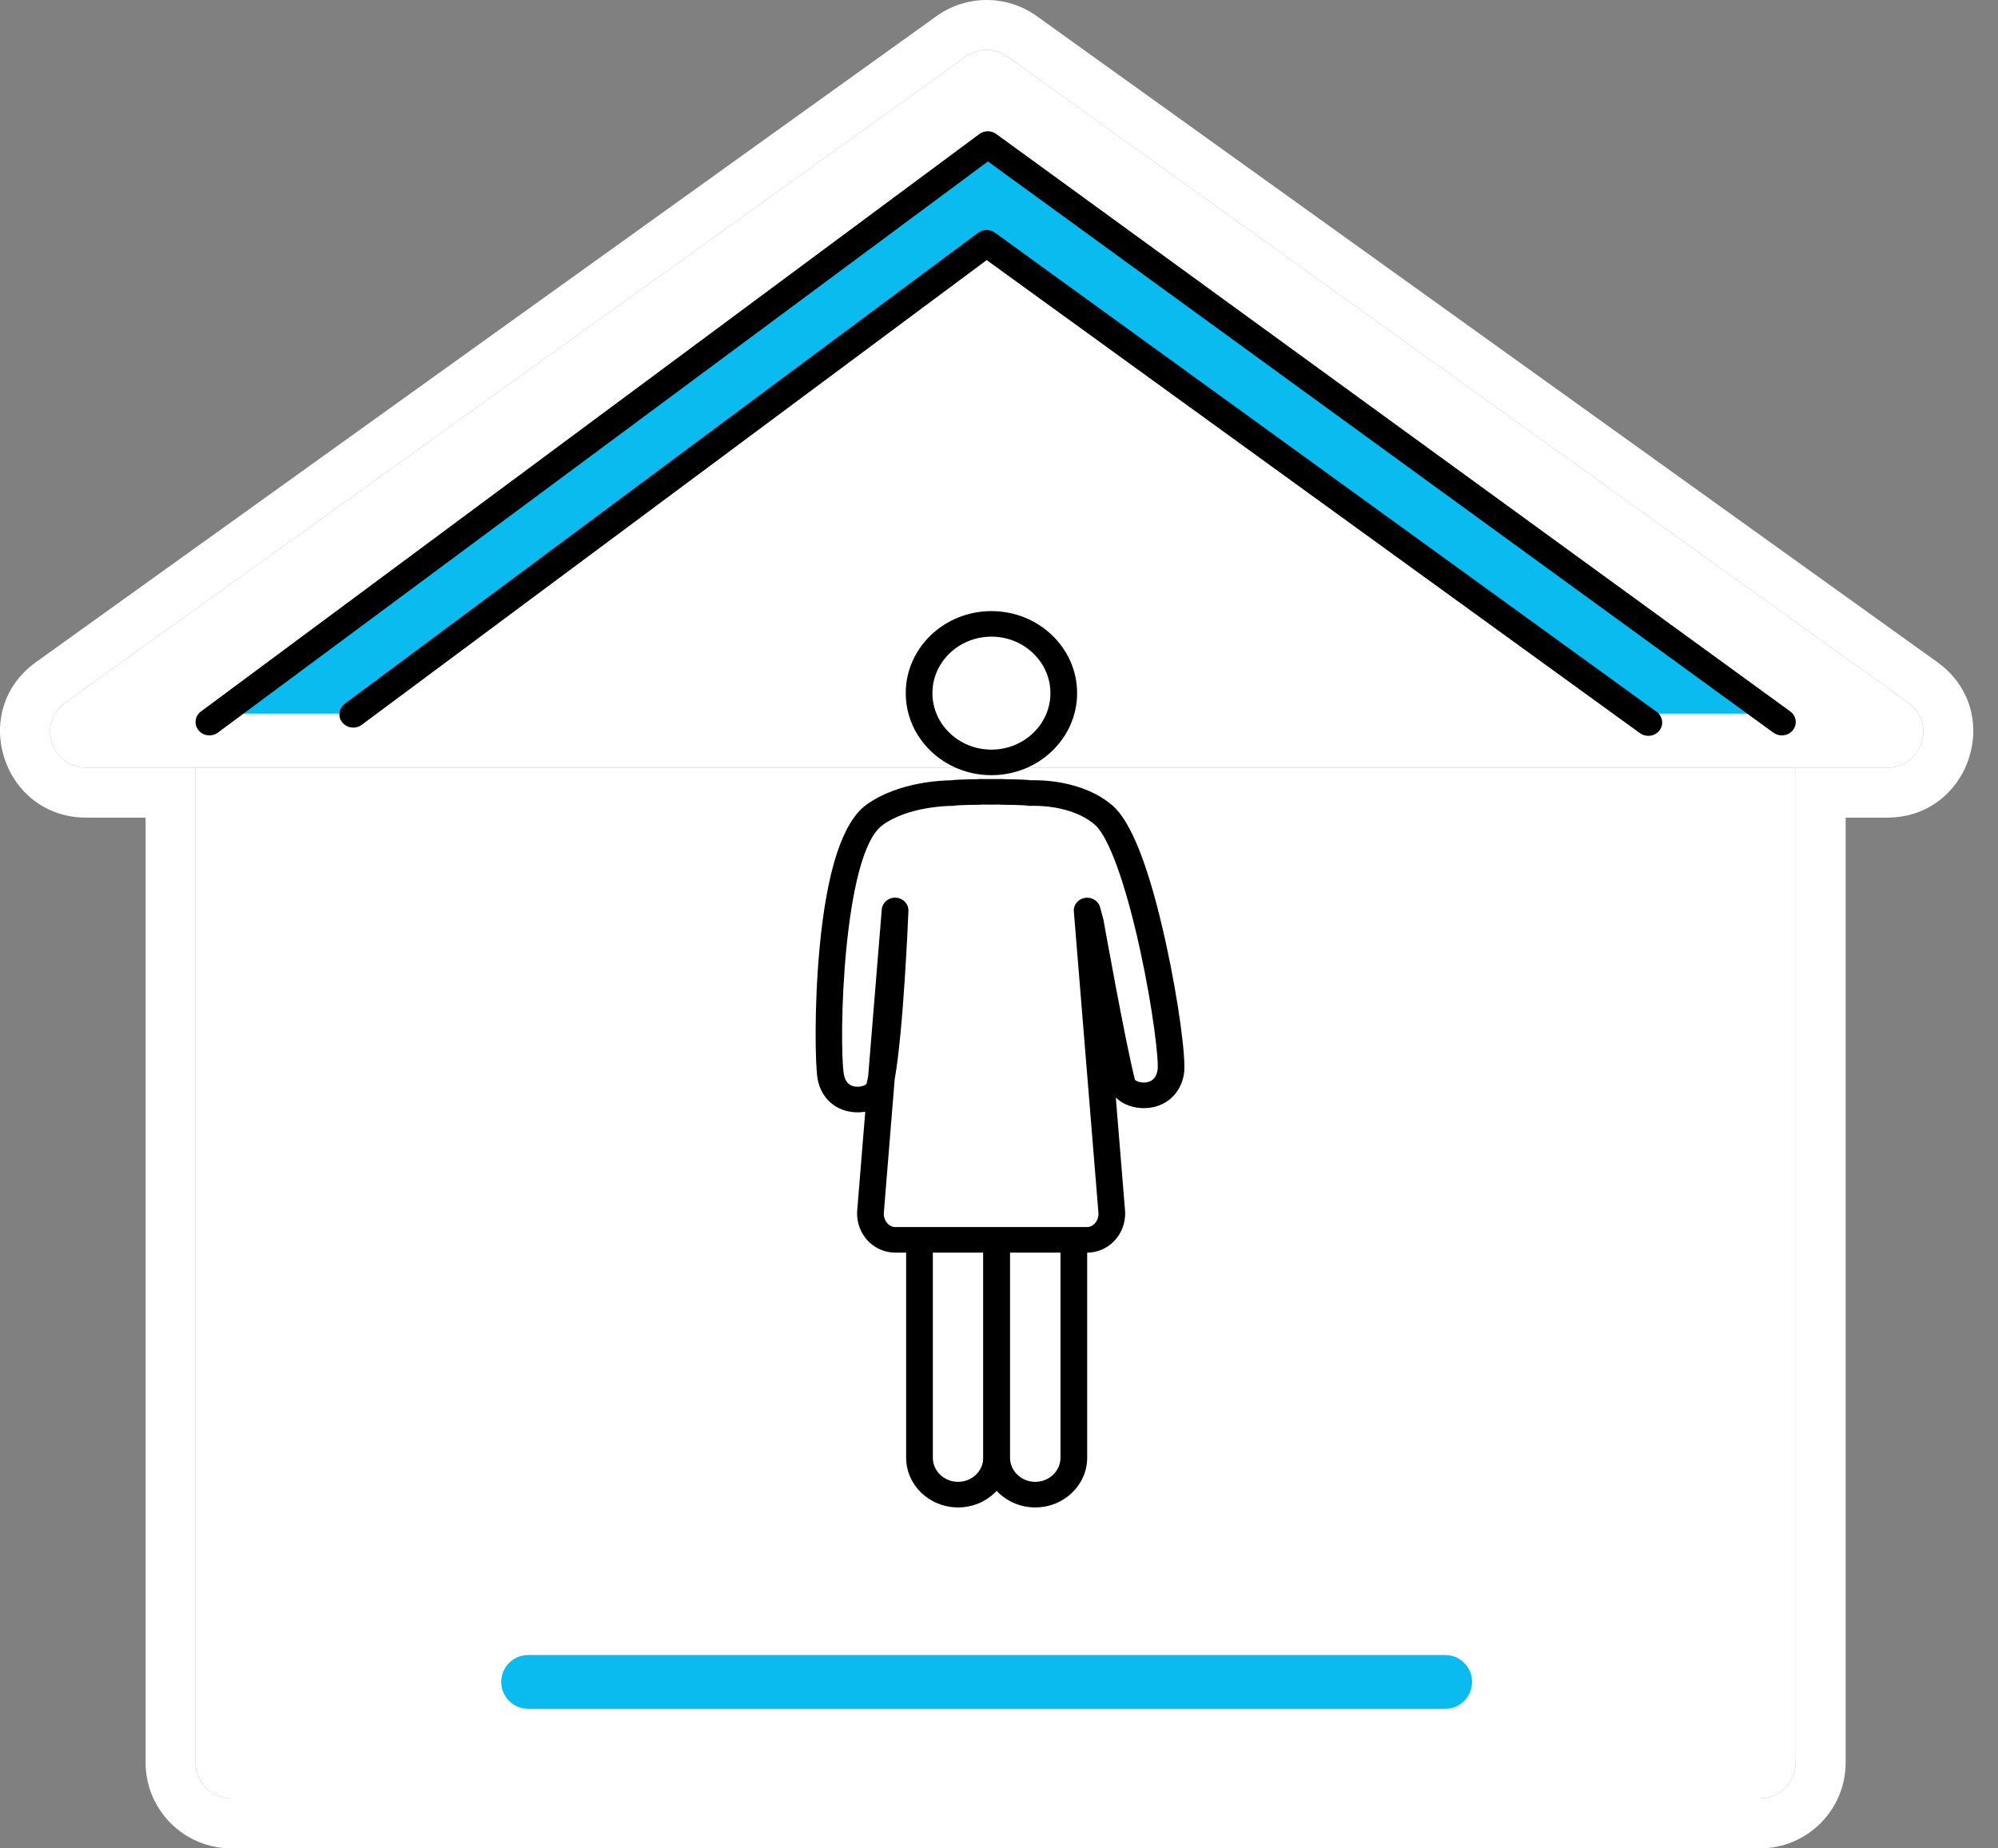
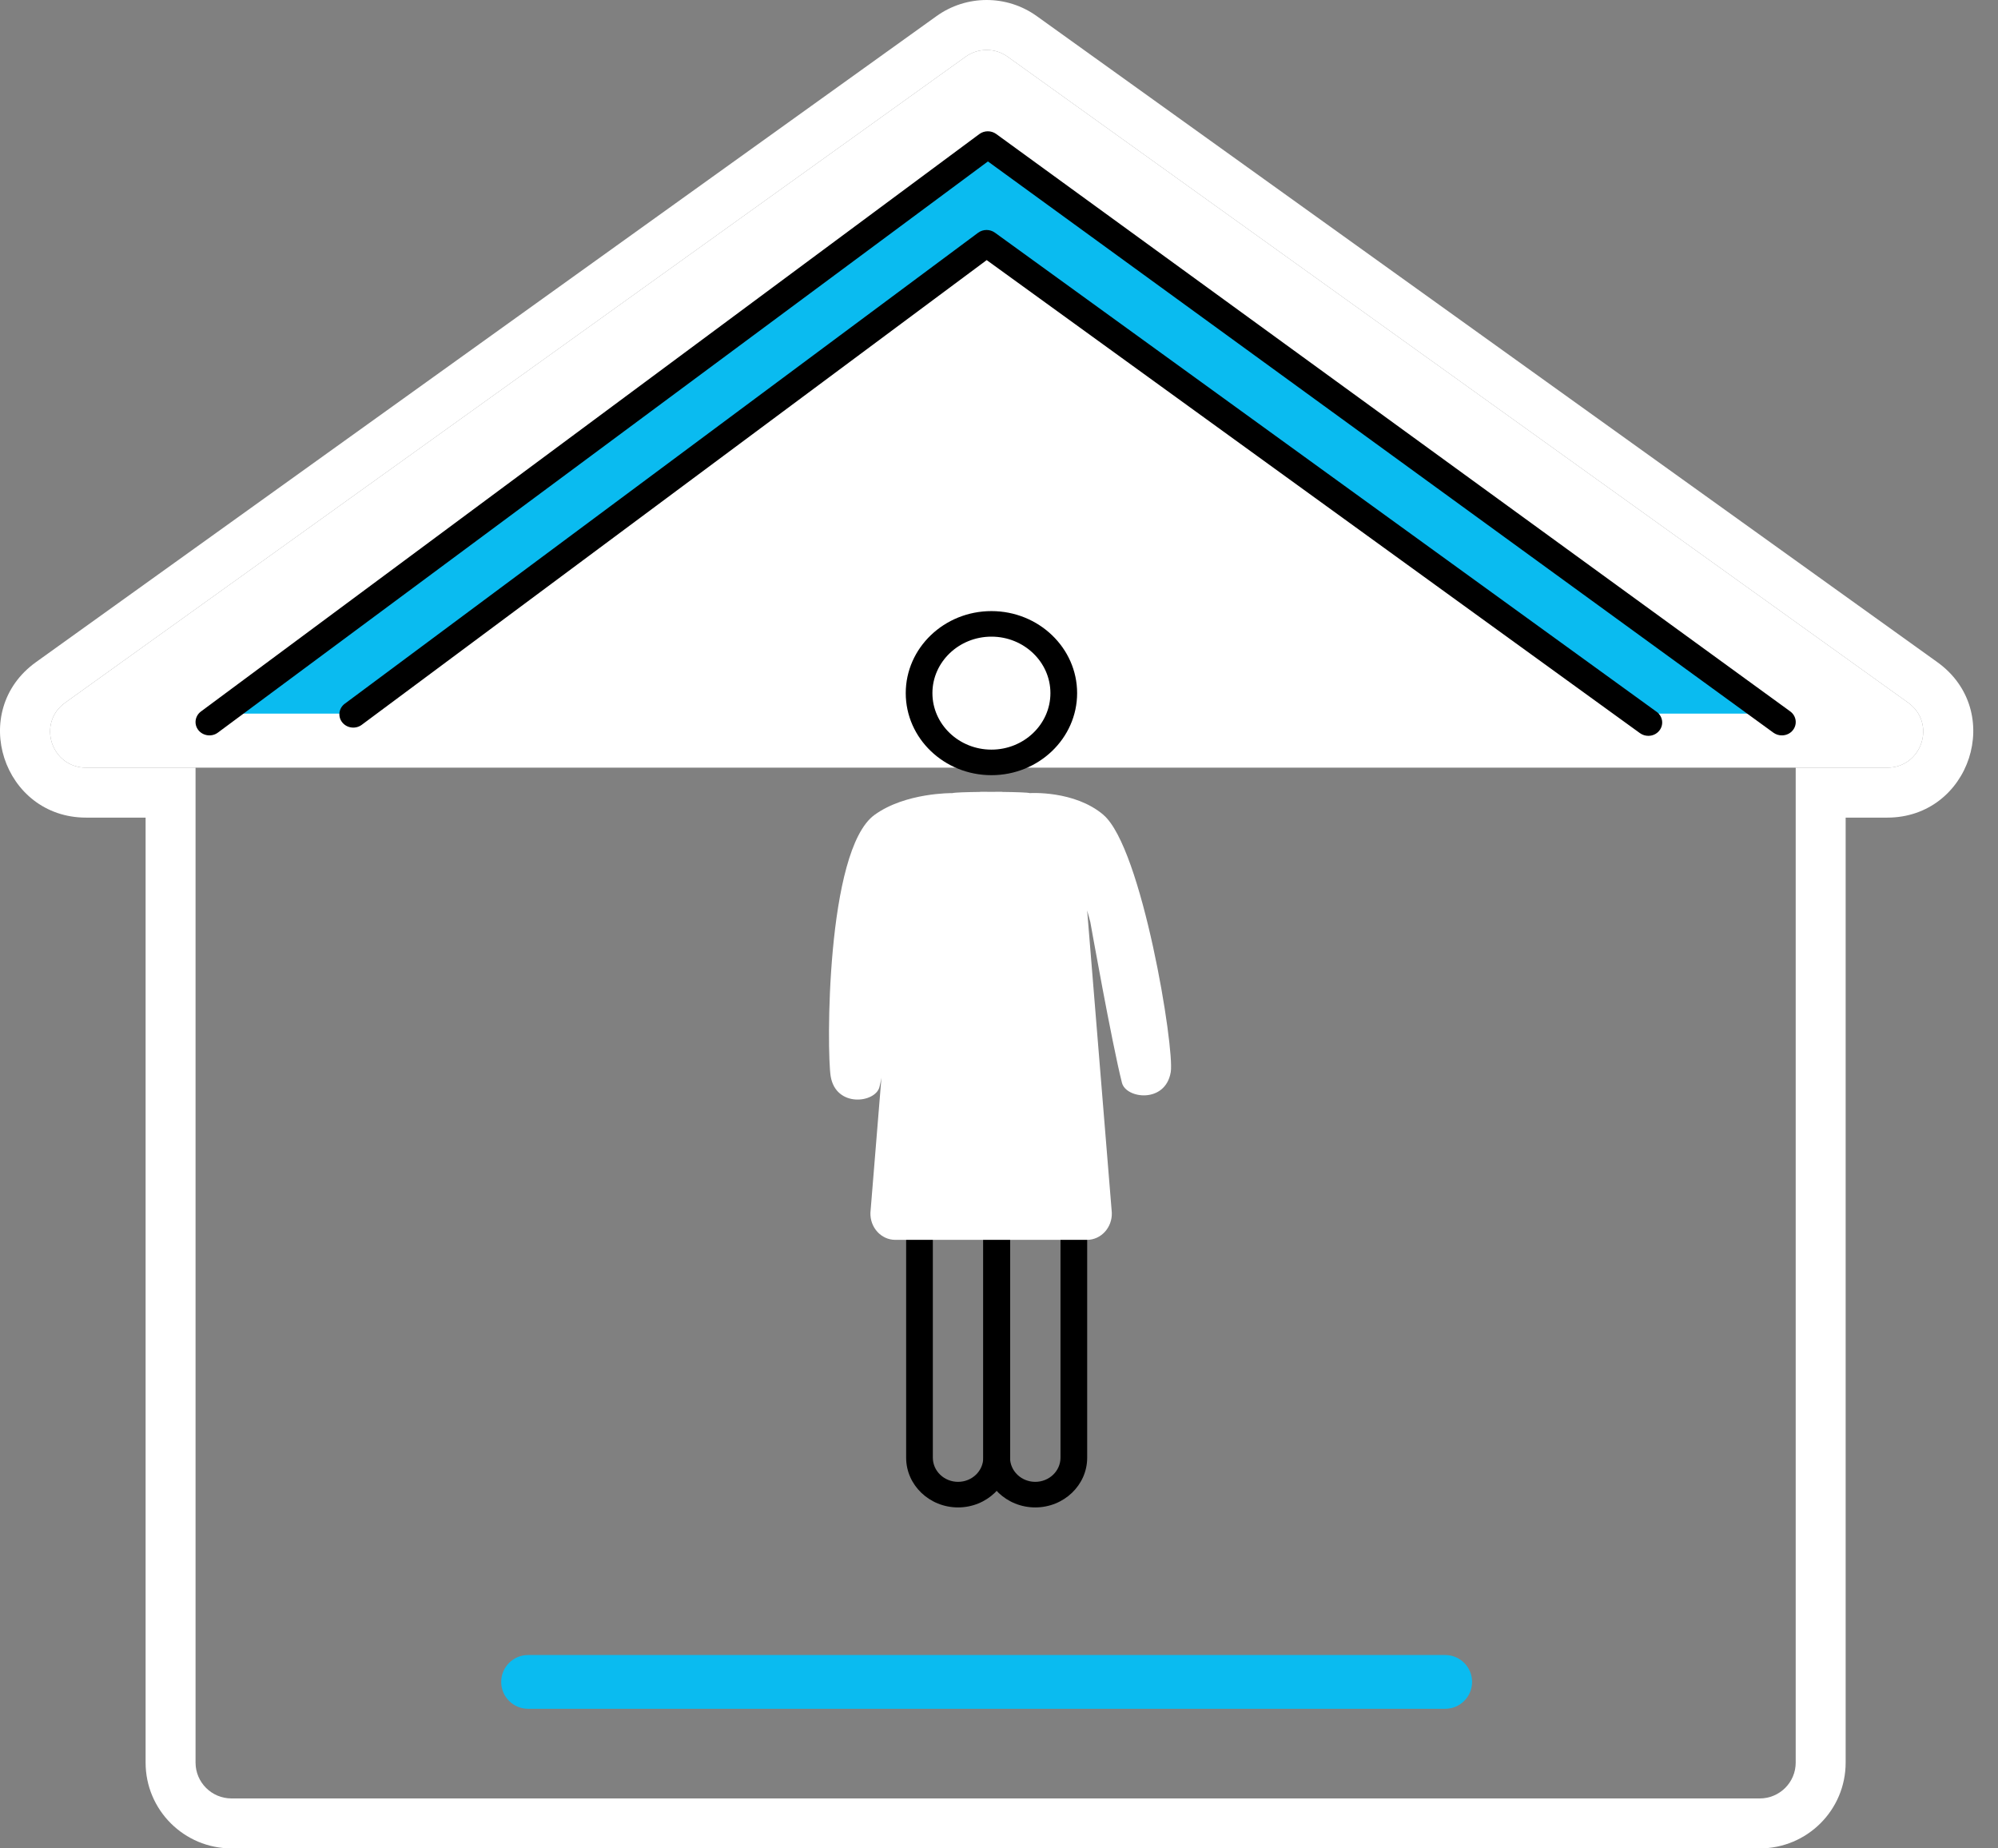
<svg xmlns="http://www.w3.org/2000/svg" width="80" height="74" viewBox="0 0 80 74" fill="none">
  <rect x="0" y="0" width="80" height="74" fill="#808080" stroke="none" />
-   <path d="M7.83 30.733H71.9V70.565C71.9 71.357 71.256 72 70.461 72H9.27C8.475 72 7.83 71.357 7.83 70.565V30.733Z" fill="white" />
  <path d="M38.664 2.27C39.167 1.91 39.844 1.91 40.346 2.27L76.404 28.133C77.539 28.947 76.961 30.733 75.563 30.733H3.448C2.05 30.733 1.472 28.947 2.607 28.133L38.664 2.27Z" fill="white" />
  <path fill-rule="evenodd" clip-rule="evenodd" d="M75.563 30.733C76.961 30.733 77.539 28.947 76.404 28.133L40.346 2.27C39.844 1.91 39.167 1.91 38.664 2.27L2.607 28.133C1.472 28.947 2.05 30.733 3.448 30.733H7.83V70.565C7.83 71.357 8.475 72 9.27 72H70.461C71.256 72 71.9 71.357 71.9 70.565V30.733H75.563ZM73.9 32.733H75.563C78.89 32.733 80.295 28.463 77.569 26.508L41.512 0.645C40.313 -0.215 38.698 -0.215 37.499 0.645L1.441 26.508C-1.285 28.463 0.12 32.733 3.448 32.733H5.83V70.565C5.83 72.468 7.376 74 9.27 74H70.461C72.355 74 73.9 72.468 73.9 70.565V32.733Z" fill="white" />
-   <path d="M38.361 59.836C37.508 59.836 36.817 59.173 36.817 58.358V47.846H39.905V58.358C39.905 59.173 39.213 59.836 38.361 59.836Z" fill="white" />
  <path d="M38.361 60.349C37.215 60.349 36.282 59.456 36.282 58.359V47.847C36.282 47.565 36.522 47.336 36.816 47.336H39.905C40.2 47.336 40.439 47.566 40.439 47.847V58.359C40.439 59.456 39.507 60.349 38.361 60.349ZM37.351 48.359V58.358C37.351 58.892 37.804 59.325 38.361 59.325C38.917 59.325 39.37 58.892 39.37 58.358V48.359H37.351Z" fill="black" />
-   <path d="M41.452 59.836C42.305 59.836 42.996 59.173 42.996 58.358V47.846H39.908V58.358C39.908 59.173 40.6 59.836 41.452 59.836Z" fill="white" />
  <path d="M41.452 60.349C40.306 60.349 39.373 59.456 39.373 58.359V47.847C39.373 47.565 39.613 47.336 39.908 47.336H42.996C43.291 47.336 43.531 47.566 43.531 47.847V58.359C43.531 59.456 42.598 60.349 41.452 60.349ZM40.442 48.359V58.358C40.442 58.892 40.895 59.325 41.452 59.325C42.009 59.325 42.462 58.892 42.462 58.358V48.359H40.442Z" fill="black" />
  <path d="M44.183 32.623C43.018 31.633 41.237 31.752 41.237 31.752C41.144 31.725 40.678 31.711 40.122 31.704V31.699C39.978 31.699 39.831 31.699 39.685 31.701C39.54 31.701 39.392 31.699 39.249 31.699V31.704C38.693 31.711 38.227 31.725 38.133 31.752C38.133 31.752 36.259 31.723 35.017 32.623C33.063 34.04 33.102 42.129 33.26 43.087C33.469 44.354 35.051 44.159 35.214 43.517C35.619 41.924 35.839 36.45 35.839 36.45L34.852 48.548C34.831 49.143 35.283 49.637 35.846 49.637H43.523C44.087 49.637 44.538 49.143 44.517 48.548L43.53 36.45L43.656 36.912C43.656 36.912 44.518 41.755 44.923 43.349C45.086 43.991 46.667 44.185 46.877 42.919C47.035 41.96 45.727 33.938 44.181 32.624L44.183 32.623Z" fill="white" />
-   <path d="M43.523 50.148H35.847C35.447 50.148 35.069 49.992 34.782 49.709C34.472 49.402 34.303 48.972 34.318 48.53C34.318 48.523 34.318 48.515 34.319 48.507L34.645 44.506C34.524 44.527 34.396 44.536 34.266 44.531C33.465 44.499 32.863 43.964 32.732 43.167C32.645 42.642 32.595 40.337 32.813 37.981C33.103 34.849 33.736 32.91 34.693 32.216C35.947 31.308 37.712 31.243 38.076 31.24C38.196 31.221 38.453 31.203 39.165 31.194C39.192 31.19 39.221 31.186 39.248 31.188C39.393 31.188 39.541 31.188 39.688 31.19C39.828 31.19 39.976 31.188 40.121 31.188C40.151 31.191 40.178 31.19 40.205 31.194C40.887 31.203 41.151 31.22 41.277 31.238C41.661 31.226 43.351 31.232 44.537 32.242C45.303 32.893 46.028 34.763 46.692 37.8C47.177 40.021 47.504 42.402 47.405 42.999C47.273 43.796 46.672 44.332 45.871 44.363C45.392 44.382 44.954 44.217 44.677 43.94L45.05 48.508C45.05 48.516 45.051 48.523 45.051 48.531C45.066 48.973 44.897 49.402 44.587 49.71C44.3 49.994 43.922 50.149 43.522 50.149L43.523 50.148ZM35.387 48.574C35.384 48.737 35.444 48.891 35.551 48.997C35.611 49.056 35.709 49.125 35.847 49.125H43.523C43.661 49.125 43.76 49.056 43.819 48.997C43.926 48.891 43.987 48.737 43.983 48.574L42.997 36.49C42.975 36.226 43.168 35.989 43.441 35.946C43.714 35.902 43.978 36.064 44.048 36.321L44.173 36.783C44.177 36.798 44.181 36.811 44.183 36.826C44.192 36.874 45.047 41.669 45.443 43.227C45.469 43.269 45.669 43.371 45.91 43.331C46.154 43.291 46.301 43.125 46.349 42.838C46.409 42.474 46.16 40.361 45.645 38.009C45.064 35.35 44.384 33.48 43.827 33.007C42.887 32.208 41.407 32.257 41.281 32.262C41.224 32.267 41.167 32.262 41.111 32.249C41.068 32.244 40.874 32.225 40.114 32.217C40.091 32.217 40.068 32.215 40.045 32.211C39.927 32.211 39.807 32.211 39.688 32.213C39.563 32.213 39.441 32.212 39.323 32.211C39.3 32.215 39.277 32.217 39.255 32.217C38.495 32.225 38.301 32.244 38.258 32.249C38.211 32.26 38.161 32.266 38.114 32.263C37.972 32.263 36.371 32.284 35.339 33.031C33.737 34.191 33.585 41.779 33.788 43.006C33.836 43.292 33.983 43.458 34.227 43.499C34.468 43.539 34.668 43.437 34.697 43.387C34.719 43.303 34.739 43.206 34.76 43.1L35.306 36.41C35.328 36.132 35.58 35.922 35.87 35.939C36.161 35.955 36.385 36.191 36.373 36.469C36.365 36.678 36.178 41.239 35.823 43.211L35.387 48.574ZM41.084 32.242C41.09 32.244 41.096 32.246 41.104 32.248C41.098 32.246 41.091 32.244 41.084 32.242Z" fill="black" />
  <path d="M39.696 30.52C41.296 30.52 42.593 29.279 42.593 27.747C42.593 26.216 41.296 24.975 39.696 24.975C38.096 24.975 36.799 26.216 36.799 27.747C36.799 29.279 38.096 30.52 39.696 30.52Z" fill="white" />
  <path d="M39.697 31.034C37.804 31.034 36.266 29.56 36.266 27.749C36.266 25.939 37.805 24.465 39.697 24.465C41.589 24.465 43.128 25.939 43.128 27.749C43.128 29.56 41.589 31.034 39.697 31.034ZM39.697 25.488C38.394 25.488 37.334 26.503 37.334 27.749C37.334 28.996 38.394 30.011 39.697 30.011C40.999 30.011 42.059 28.996 42.059 27.749C42.059 26.503 40.999 25.488 39.697 25.488Z" fill="black" />
  <path d="M34.088 44.283C34.096 44.285 34.105 44.287 34.115 44.289C34.106 44.287 34.097 44.285 34.088 44.283ZM32.331 44.283C32.322 44.286 32.314 44.287 32.305 44.289C32.316 44.287 32.324 44.285 32.331 44.283Z" fill="black" />
  <path d="M8.55 28.57H13.993L39.399 9.955L65.411 28.57H71.259L39.702 5.98L8.55 28.57Z" fill="#0ABBF0" />
  <path d="M71.344 29.441C71.227 29.441 71.11 29.406 71.009 29.334L39.556 6.463L8.724 29.33C8.482 29.51 8.133 29.466 7.945 29.233C7.758 29 7.803 28.664 8.046 28.484L39.213 5.367C39.411 5.22 39.688 5.219 39.888 5.364L71.681 28.481C71.925 28.659 71.974 28.994 71.789 29.23C71.68 29.369 71.514 29.441 71.346 29.441H71.344Z" fill="black" />
  <path d="M65.999 29.459C65.882 29.459 65.766 29.424 65.665 29.352L39.507 10.413L14.484 29.018C14.242 29.198 13.893 29.155 13.705 28.922C13.517 28.689 13.562 28.353 13.805 28.173L39.162 9.319C39.36 9.171 39.636 9.17 39.836 9.314L66.333 28.498C66.578 28.676 66.627 29.011 66.442 29.247C66.333 29.386 66.168 29.459 65.999 29.459Z" fill="black" />
  <path d="M20.068 67.334C20.068 66.74 20.55 66.258 21.145 66.258H57.866C58.46 66.258 58.942 66.74 58.942 67.334C58.942 67.929 58.46 68.411 57.866 68.411H21.145C20.55 68.411 20.068 67.929 20.068 67.334Z" fill="#0ABBF0" />
</svg>